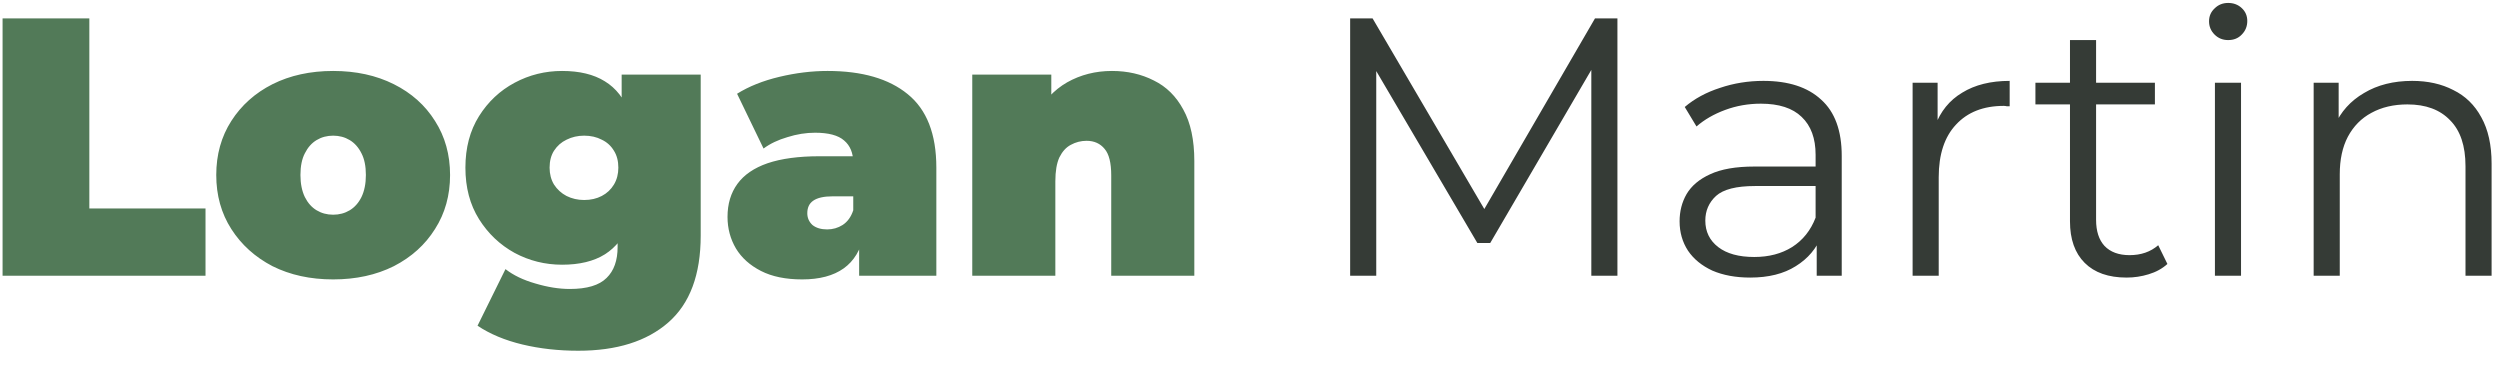
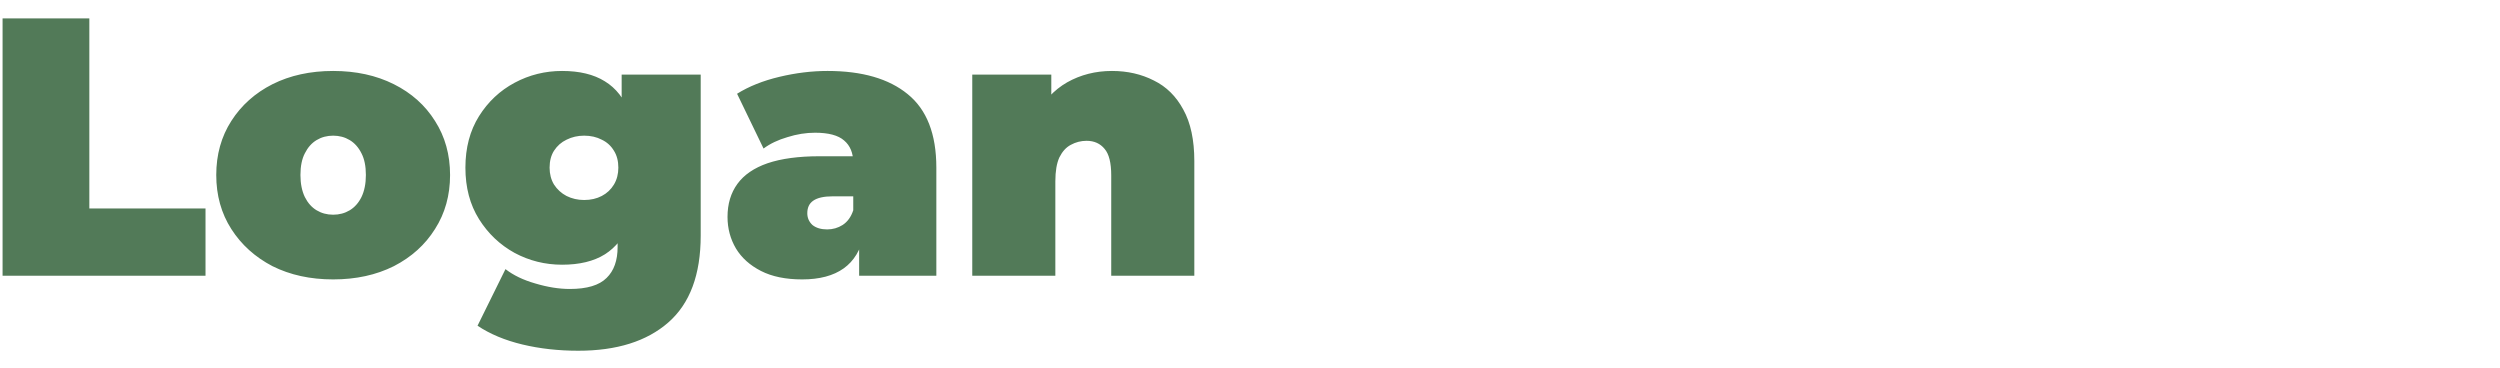
<svg xmlns="http://www.w3.org/2000/svg" width="136" height="20" viewBox="0 0 136 20" fill="none">
  <path d="M0.14 15V1H4.86V11.34H11.18V15H0.14ZM18.124 15.2C16.884 15.2 15.784 14.96 14.824 14.48C13.877 13.987 13.13 13.313 12.584 12.46C12.037 11.607 11.764 10.627 11.764 9.52C11.764 8.413 12.037 7.433 12.584 6.58C13.13 5.727 13.877 5.06 14.824 4.58C15.784 4.1 16.884 3.86 18.124 3.86C19.364 3.86 20.464 4.1 21.424 4.58C22.384 5.06 23.13 5.727 23.664 6.58C24.21 7.433 24.484 8.413 24.484 9.52C24.484 10.627 24.21 11.607 23.664 12.46C23.13 13.313 22.384 13.987 21.424 14.48C20.464 14.96 19.364 15.2 18.124 15.2ZM18.124 11.68C18.457 11.68 18.757 11.6 19.024 11.44C19.29 11.28 19.504 11.04 19.664 10.72C19.824 10.387 19.904 9.987 19.904 9.52C19.904 9.04 19.824 8.647 19.664 8.34C19.504 8.02 19.29 7.78 19.024 7.62C18.757 7.46 18.457 7.38 18.124 7.38C17.79 7.38 17.49 7.46 17.224 7.62C16.957 7.78 16.744 8.02 16.584 8.34C16.424 8.647 16.344 9.04 16.344 9.52C16.344 9.987 16.424 10.387 16.584 10.72C16.744 11.04 16.957 11.28 17.224 11.44C17.49 11.6 17.79 11.68 18.124 11.68ZM31.458 19.08C30.378 19.08 29.365 18.967 28.418 18.74C27.472 18.513 26.658 18.173 25.978 17.72L27.498 14.64C27.925 14.973 28.465 15.233 29.118 15.42C29.785 15.62 30.412 15.72 30.998 15.72C31.932 15.72 32.598 15.52 32.998 15.12C33.398 14.733 33.598 14.173 33.598 13.44V12.52L33.798 9.12L33.818 5.72V4.06H38.118V12.82C38.118 14.94 37.532 16.513 36.358 17.54C35.185 18.567 33.552 19.08 31.458 19.08ZM30.578 14.4C29.658 14.4 28.798 14.187 27.998 13.76C27.198 13.32 26.552 12.707 26.058 11.92C25.565 11.133 25.318 10.2 25.318 9.12C25.318 8.04 25.565 7.107 26.058 6.32C26.552 5.533 27.198 4.927 27.998 4.5C28.798 4.073 29.658 3.86 30.578 3.86C31.525 3.86 32.298 4.047 32.898 4.42C33.512 4.793 33.965 5.373 34.258 6.16C34.552 6.933 34.698 7.92 34.698 9.12C34.698 10.32 34.552 11.313 34.258 12.1C33.965 12.873 33.512 13.453 32.898 13.84C32.298 14.213 31.525 14.4 30.578 14.4ZM31.778 10.88C32.138 10.88 32.458 10.807 32.738 10.66C33.018 10.513 33.238 10.307 33.398 10.04C33.558 9.773 33.638 9.467 33.638 9.12C33.638 8.76 33.558 8.453 33.398 8.2C33.238 7.933 33.018 7.733 32.738 7.6C32.458 7.453 32.138 7.38 31.778 7.38C31.432 7.38 31.112 7.453 30.818 7.6C30.538 7.733 30.312 7.933 30.138 8.2C29.978 8.453 29.898 8.76 29.898 9.12C29.898 9.467 29.978 9.773 30.138 10.04C30.312 10.307 30.538 10.513 30.818 10.66C31.112 10.807 31.432 10.88 31.778 10.88ZM46.737 15V13.06L46.417 12.54V8.86C46.417 8.327 46.251 7.92 45.917 7.64C45.597 7.36 45.071 7.22 44.337 7.22C43.844 7.22 43.344 7.3 42.837 7.46C42.331 7.607 41.897 7.813 41.537 8.08L40.097 5.1C40.737 4.7 41.504 4.393 42.397 4.18C43.291 3.967 44.164 3.86 45.017 3.86C46.897 3.86 48.35 4.28 49.377 5.12C50.417 5.96 50.937 7.293 50.937 9.12V15H46.737ZM43.637 15.2C42.744 15.2 41.997 15.047 41.397 14.74C40.797 14.433 40.344 14.027 40.037 13.52C39.73 13 39.577 12.427 39.577 11.8C39.577 11.093 39.757 10.493 40.117 10C40.477 9.507 41.024 9.133 41.757 8.88C42.504 8.627 43.444 8.5 44.577 8.5H46.857V10.68H45.297C44.817 10.68 44.464 10.76 44.237 10.92C44.024 11.067 43.917 11.293 43.917 11.6C43.917 11.853 44.011 12.067 44.197 12.24C44.397 12.4 44.664 12.48 44.997 12.48C45.304 12.48 45.584 12.4 45.837 12.24C46.104 12.067 46.297 11.8 46.417 11.44L46.997 12.78C46.824 13.593 46.457 14.2 45.897 14.6C45.337 15 44.584 15.2 43.637 15.2ZM60.491 3.86C61.331 3.86 62.091 4.033 62.771 4.38C63.451 4.713 63.984 5.24 64.371 5.96C64.771 6.68 64.971 7.613 64.971 8.76V15H60.451V9.54C60.451 8.86 60.331 8.38 60.091 8.1C59.851 7.807 59.524 7.66 59.111 7.66C58.804 7.66 58.517 7.733 58.251 7.88C57.997 8.013 57.791 8.24 57.631 8.56C57.484 8.88 57.411 9.313 57.411 9.86V15H52.891V4.06H57.191V7.26L56.331 6.34C56.757 5.513 57.331 4.893 58.051 4.48C58.784 4.067 59.597 3.86 60.491 3.86Z" fill="#527A58" />
-   <path d="M73.448 15V1H74.668L81.068 11.92H80.428L86.768 1H87.988V15H86.568V3.22H86.908L81.068 13.22H80.368L74.488 3.22H74.868V15H73.448ZM98.829 15V12.68L98.769 12.3V8.42C98.769 7.527 98.516 6.84 98.01 6.36C97.516 5.88 96.776 5.64 95.79 5.64C95.109 5.64 94.463 5.753 93.85 5.98C93.236 6.207 92.716 6.507 92.29 6.88L91.65 5.82C92.183 5.367 92.823 5.02 93.57 4.78C94.316 4.527 95.103 4.4 95.93 4.4C97.29 4.4 98.336 4.74 99.07 5.42C99.816 6.087 100.19 7.107 100.19 8.48V15H98.829ZM95.21 15.1C94.423 15.1 93.736 14.973 93.15 14.72C92.576 14.453 92.136 14.093 91.829 13.64C91.523 13.173 91.37 12.64 91.37 12.04C91.37 11.493 91.496 11 91.749 10.56C92.016 10.107 92.443 9.747 93.029 9.48C93.629 9.2 94.43 9.06 95.43 9.06H99.049V10.12H95.469C94.456 10.12 93.749 10.3 93.35 10.66C92.963 11.02 92.769 11.467 92.769 12C92.769 12.6 93.003 13.08 93.469 13.44C93.936 13.8 94.59 13.98 95.43 13.98C96.23 13.98 96.916 13.8 97.49 13.44C98.076 13.067 98.503 12.533 98.769 11.84L99.09 12.82C98.823 13.513 98.356 14.067 97.689 14.48C97.036 14.893 96.21 15.1 95.21 15.1ZM104.046 15V4.5H105.406V7.36L105.266 6.86C105.56 6.06 106.053 5.453 106.746 5.04C107.44 4.613 108.3 4.4 109.326 4.4V5.78C109.273 5.78 109.22 5.78 109.166 5.78C109.113 5.767 109.06 5.76 109.006 5.76C107.9 5.76 107.033 6.1 106.406 6.78C105.78 7.447 105.466 8.4 105.466 9.64V15H104.046ZM115.687 15.1C114.7 15.1 113.94 14.833 113.407 14.3C112.873 13.767 112.607 13.013 112.607 12.04V2.18H114.027V11.96C114.027 12.573 114.18 13.047 114.487 13.38C114.807 13.713 115.26 13.88 115.847 13.88C116.473 13.88 116.993 13.7 117.407 13.34L117.907 14.36C117.627 14.613 117.287 14.8 116.887 14.92C116.5 15.04 116.1 15.1 115.687 15.1ZM110.727 5.68V4.5H117.227V5.68H110.727ZM120.492 15V4.5H121.912V15H120.492ZM121.212 2.18C120.918 2.18 120.672 2.08 120.472 1.88C120.272 1.68 120.172 1.44 120.172 1.16C120.172 0.88 120.272 0.647 120.472 0.46C120.672 0.26 120.918 0.16 121.212 0.16C121.505 0.16 121.752 0.253 121.952 0.44C122.152 0.627 122.252 0.86 122.252 1.14C122.252 1.433 122.152 1.68 121.952 1.88C121.765 2.08 121.518 2.18 121.212 2.18ZM131.223 4.4C132.076 4.4 132.823 4.567 133.463 4.9C134.116 5.22 134.623 5.713 134.983 6.38C135.356 7.047 135.543 7.887 135.543 8.9V15H134.123V9.04C134.123 7.933 133.843 7.1 133.283 6.54C132.736 5.967 131.963 5.68 130.963 5.68C130.216 5.68 129.563 5.833 129.003 6.14C128.456 6.433 128.029 6.867 127.723 7.44C127.429 8 127.283 8.68 127.283 9.48V15H125.863V4.5H127.223V7.38L127.003 6.84C127.336 6.08 127.869 5.487 128.603 5.06C129.336 4.62 130.209 4.4 131.223 4.4Z" fill="#353B36" />
</svg>